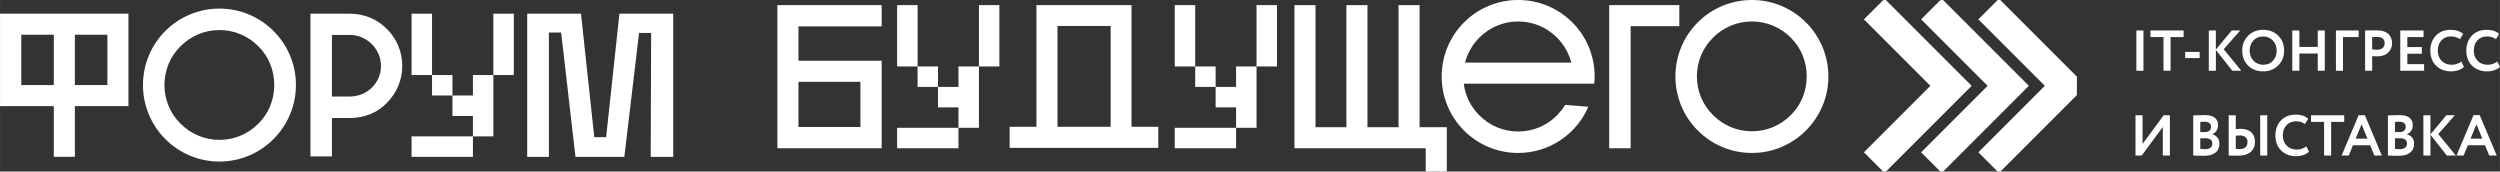
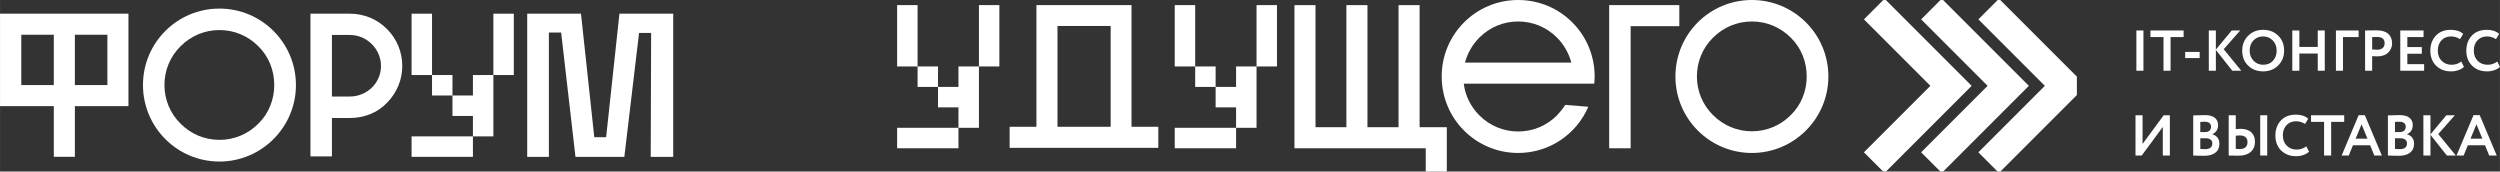
<svg xmlns="http://www.w3.org/2000/svg" xml:space="preserve" width="136.537mm" height="9.37mm" version="1.1" style="shape-rendering:geometricPrecision; text-rendering:geometricPrecision; image-rendering:optimizeQuality; fill-rule:evenodd; clip-rule:evenodd" viewBox="0 0 13645.23 936.44">
  <rect x="0" y="0" width="13645.23" height="936.44" fill="#333333" stroke="none" />
  <defs>
    <style type="text/css"> .str0 {stroke:white;stroke-width:159.14;stroke-miterlimit:22.926} .fil2 {fill:none} .fil1 {fill:none;fill-rule:nonzero} .fil3 {fill:#FEFEFE;fill-rule:nonzero} .fil0 {fill:white;fill-rule:nonzero} </style>
    <clipPath id="id0">
-       <path d="M-0 936.44l11335.93 0 0 -936.44 -11335.93 0 0 936.44z" />
+       <path d="M-0 936.44l11335.93 0 0 -936.44 -11335.93 0 0 936.44" />
    </clipPath>
  </defs>
  <g id="Слой_x0020_1">
    <g id="_1233335070496">
      <g> </g>
      <g style="clip-path:url(#id0)">
        <g>
          <path class="fil0" d="M-0 579.24l293.55 0 0 276.8 114.96 0 0 -276.8 292.44 0 0 -504.5 -700.95 0 0 504.5zm293.55 -389.54l0 274.57 -177.47 0 0 -274.57 177.47 0zm292.44 274.57l-177.47 0 0 -274.57 177.47 0 0 274.57z" />
          <path class="fil0" d="M1615.11 464.28c0,-231.04 -187.51,-417.43 -417.45,-417.43 -231.04,0 -417.44,186.39 -417.44,417.43 0,229.94 186.4,417.45 417.44,417.45 229.94,0 417.45,-187.51 417.45,-417.45zm-717.69 0c0,-80.36 31.25,-156.26 88.18,-212.08 56.92,-56.91 131.71,-88.17 212.08,-88.17 80.36,0 155.14,31.25 212.07,88.17 56.92,55.82 87.07,131.71 87.07,212.08 0,79.25 -30.14,155.14 -87.07,210.95 -56.92,56.92 -131.7,88.18 -212.07,88.18 -80.37,0 -155.14,-31.25 -212.08,-88.18 -56.92,-55.81 -88.18,-131.7 -88.18,-210.95z" />
          <path class="fil0" d="M1909.81 74.74l-215.42 0 0 779.07 117.18 0 0 -209.83 98.24 0c77,0 149.57,-27.91 202.01,-82.6 53.58,-54.69 83.7,-125.01 83.7,-200.92 0,-77 -30.12,-149.57 -83.7,-202.02 -52.45,-53.57 -125.01,-83.7 -202.01,-83.7zm0 452.04l-98.24 0 0 -335.96 98.24 0c92.63,0 169.64,77.01 169.64,169.66 0,92.64 -77,166.31 -169.64,166.31z" />
          <polygon class="fil0" points="3140.88,856.04 3407.63,856.04 3487.99,179.66 3553.84,179.66 3551.62,856.04 3674.4,856.04 3674.4,74.74 3380.84,74.74 3308.3,748.91 3243.56,748.91 3171,74.74 2877.45,74.74 2877.45,856.04 2995.78,856.04 2995.78,177.43 3062.73,177.43 " />
          <path class="fil0" d="M2804.3 409.55l-111.51 0 0 -334.82 111.51 0 0 334.82zm-223.15 111.66l0 -111.66 111.64 0 0 334.83 -111.64 0 0 -111.5 -111.66 0 0 -111.67 111.66 0zm-111.66 0l-111.51 0 0 -111.66 111.51 0 0 111.66zm-111.51 -111.66l-111.67 0 0 -334.82 111.67 0 0 334.82zm223.17 446.49l-334.84 0 0 -111.66 334.84 0 0 111.66z" />
-           <path class="fil0" d="M4358 143.98l454.26 0 0 -116.08 -569.22 0 0 781.31 569.22 0 0 -477.71 -454.26 0 0 -187.51zm0 302.48l338.18 0 0 246.67 -338.18 0 0 -246.67z" />
          <path class="fil0" d="M5656.92 692.01l-146.23 0 0 114.96 811.44 0 0 -114.96 -146.21 0 0 -664.11 -519 0 0 664.11zm114.95 -550.27l290.2 0 0 550.27 -290.2 0 0 -550.27z" />
          <polygon class="fil0" points="7065.27,27.9 7065.27,809.21 7781.84,809.21 7781.84,936.45 7896.79,936.45 7896.79,694.25 7748.36,694.25 7748.36,27.9 7633.4,27.9 7633.4,694.25 7463.74,694.25 7463.74,27.9 7348.76,27.9 7348.76,694.25 7180.22,694.25 7180.22,27.9 " />
          <path class="fil0" d="M8669.18 582.62l-126.12 -10.04c-12.28,20.11 -27.9,39.07 -44.65,56.93 -56.92,56.92 -131.69,88.18 -212.07,88.18 -80.36,0 -155.13,-31.25 -212.07,-88.18 -46.88,-46.88 -77,-107.15 -84.83,-173l712.11 0c1.12,-12.28 2.24,-25.67 2.24,-39.07 0,-231.05 -186.41,-417.44 -417.45,-417.44 -231.04,0 -417.43,186.39 -417.43,417.44 0,231.04 186.39,417.44 417.43,417.44 171.88,0 319.23,-103.81 382.84,-252.26zm-382.84 -465.43c80.38,0 155.14,31.26 212.07,88.19 37.95,37.95 64.75,85.94 78.13,136.18l-580.39 0c13.38,-50.24 40.17,-98.23 78.12,-136.18 56.91,-56.92 131.71,-88.19 212.07,-88.19z" />
          <polygon class="fil0" points="8783.04,809.21 8900.25,809.21 8900.25,142.86 9165.89,142.86 9165.89,27.9 8783.04,27.9 " />
          <path class="fil0" d="M9979.55 417.44c0,-231.05 -187.5,-417.44 -417.44,-417.44 -231.05,0 -417.44,186.39 -417.44,417.44 0,229.93 186.39,417.44 417.44,417.44 229.94,0 417.44,-187.51 417.44,-417.44zm-717.68 0c0,-80.37 31.25,-156.26 88.18,-212.07 56.92,-56.92 131.71,-88.19 212.06,-88.19 80.37,0 155.15,31.26 212.09,88.19 56.91,55.81 87.05,131.7 87.05,212.07 0,79.24 -30.13,155.13 -87.05,210.94 -56.93,56.93 -131.72,88.19 -212.09,88.19 -80.35,0 -155.13,-31.25 -212.06,-88.19 -56.92,-55.81 -88.18,-131.7 -88.18,-210.94z" />
          <path class="fil0" d="M6969.82 362.71l-111.5 0 0 -334.83 111.5 0 0 334.83zm-223.16 111.67l0 -111.67 111.66 0 0 334.83 -111.66 0 0 -111.5 -111.66 0 0 -111.66 111.66 0zm-111.66 0l-111.5 0 0 -111.67 111.5 0 0 111.67zm-111.5 -111.67l-111.69 0 0 -334.83 111.69 0 0 334.83zm223.16 446.49l-334.85 0 0 -111.66 334.85 0 0 111.66z" />
          <path class="fil0" d="M5454.57 362.71l-111.51 0 0 -334.83 111.51 0 0 334.83zm-223.17 111.67l0 -111.67 111.66 0 0 334.83 -111.66 0 0 -111.5 -111.65 0 0 -111.66 111.65 0zm-111.65 0l-111.5 0 0 -111.67 111.5 0 0 111.67zm-111.5 -111.67l-111.67 0 0 -334.83 111.67 0 0 334.83zm223.15 446.49l-334.82 0 0 -111.66 334.82 0 0 111.66z" />
          <polyline class="fil1 str0" points="10229.83,887.61 10648.94,468.51 10229.83,49.41 " />
          <polyline class="fil1 str0" points="10542.15,887.61 10961.21,468.51 10542.15,49.41 " />
          <polyline class="fil1 str0" points="10854.47,887.61 11273.59,468.51 10854.47,49.41 " />
        </g>
      </g>
      <polygon class="fil2" points="-0,936.44 11335.93,936.44 11335.93,0 -0,0 " />
      <path class="fil3" d="M11699.19 386.13l-38.6 0 0 -219.86 38.6 0 0 219.86zm109.53 -183.75l-71.25 0 0 -36.12 181.08 0 0 36.12 -71.25 0 0 183.75 -38.59 0 0 -183.75zm197.4 114.65l-79.08 0 0 -33.61 79.08 0 0 33.61zm-35.15 531.77l0 -218.92c22.6,-1.05 43.72,-1.58 63.38,-1.58 24.27,0 42.36,4.82 54.29,14.45 11.93,9.63 17.9,22.93 17.9,39.9 0,23.66 -10.46,40.31 -31.38,49.94l0 0.63c11.92,3.14 21.34,9.05 28.24,17.74 6.91,8.69 10.35,19.85 10.35,33.46 0,21.36 -7.33,37.69 -21.97,49 -14.65,11.3 -34.52,16.96 -59.63,16.96 -25.09,0 -45.5,-0.53 -61.18,-1.57zm65.9 -94.23l-27.31 0 0 58.1c9.83,1.05 18.32,1.57 25.42,1.57 26.78,0 40.18,-10.57 40.18,-31.72 0,-9.21 -3.35,-16.18 -10.05,-20.89 -6.69,-4.71 -16.1,-7.07 -28.23,-7.07zm-3.15 -90.14c-9.2,0 -17.25,0.31 -24.17,0.94l0 55.6 26.05 0c9.83,0 17.73,-2.51 23.7,-7.54 5.96,-5.03 8.94,-12.25 8.94,-21.68 0,-8.79 -3.04,-15.55 -9.1,-20.26 -6.06,-4.72 -14.54,-7.07 -25.42,-7.07zm60.88 -278.3l-38.6 0 0 -219.86 38.6 0 0 104.28 86.62 -104.28 46.44 0 -90.37 102.4 96.03 117.47 -48.96 0 -89.75 -113.39 0 113.39zm143.73 -109.93c0,-32.04 10.67,-58.94 32.02,-80.72 21.76,-21.78 49.16,-32.67 82.21,-32.67 33.07,0 60.36,10.47 81.91,31.41 21.77,21.15 32.64,48.47 32.64,81.98 0,32.87 -10.87,59.99 -32.64,81.35 -21.76,21.36 -49.05,32.04 -81.91,32.04 -33.05,0 -60.34,-10.47 -81.9,-31.41 -21.56,-20.94 -32.33,-48.27 -32.33,-81.98zm40.8 0c0,22.2 7.01,40.62 21.03,55.28 14.02,14.66 31.48,21.99 52.4,21.99 22.6,0 40.49,-7.33 53.68,-21.99 13.39,-14.65 20.08,-33.08 20.08,-55.28 0,-22.41 -7.11,-40.93 -21.34,-55.6 -14.23,-14.45 -31.69,-21.68 -52.42,-21.68 -21.13,0 -38.7,7.23 -52.72,21.68 -13.8,14.45 -20.71,32.98 -20.71,55.6zm409.85 109.93l-38.29 0 0 -93.91 -100.43 0 0 93.91 -38.59 0 0 -219.86 38.59 0 0 89.82 100.43 0 0 -89.82 38.29 0 0 219.86zm99.48 0l-38.59 0 0 -219.86 123.95 0 0 36.12 -85.37 0 0 183.75zm159.11 -79.47l0 79.47 -38.59 0 0 -219.86c9.2,0 19.14,-0.11 29.8,-0.32 10.88,-0.21 21.76,-0.31 32.64,-0.31 15.48,0 28.93,1.94 40.34,5.81 11.4,3.88 20.24,9.21 26.51,16.02 6.28,6.81 10.88,14.24 13.8,22.31 2.94,8.06 4.4,16.91 4.4,26.53 0,19.9 -7.11,36.76 -21.34,50.57 -14.02,13.82 -33.68,20.74 -59,20.74 -12.76,0 -22.28,-0.32 -28.56,-0.95zm27.62 -104.91l-27.62 0.63 0 67.53c11.1,1.05 20.2,1.57 27.31,1.57 12.34,0 22.23,-3.03 29.66,-9.1 7.43,-6.08 11.13,-14.87 11.13,-26.38 0,-22.83 -13.49,-34.24 -40.48,-34.24zm256.09 184.38l-130.24 0 0 -219.86 127.09 0 0 36.12 -88.5 0 0 54.66 79.08 0 0 36.12 -79.08 0 0 56.85 91.64 0 0 36.12zm202.72 -50.26l14.75 28.9c-6.91,7.33 -16.79,13.29 -29.66,17.9 -12.86,4.61 -26.4,6.92 -40.63,6.92 -33.47,0 -60.78,-10.36 -81.91,-31.1 -20.92,-20.73 -31.38,-48.16 -31.38,-82.29 0,-32.67 9.94,-59.78 29.81,-81.35 19.67,-21.36 47.18,-32.04 82.54,-32.04 28.04,0 50.32,7.44 66.84,22.3l-17.25 28.58c-14.86,-9.83 -31.39,-14.76 -49.59,-14.76 -20.92,0 -38.08,7.02 -51.47,21.05 -13.38,14.03 -20.09,32.77 -20.09,56.23 0,23.04 7.02,41.66 21.03,55.91 14.23,14.24 32.54,21.36 54.93,21.36 19.25,0 36.61,-5.86 52.09,-17.59zm196.46 0l14.75 28.9c-6.91,7.33 -16.79,13.29 -29.66,17.9 -12.86,4.61 -26.41,6.92 -40.63,6.92 -33.47,0 -60.78,-10.36 -81.91,-31.1 -20.92,-20.73 -31.38,-48.16 -31.38,-82.29 0,-32.67 9.94,-59.78 29.81,-81.35 19.67,-21.36 47.18,-32.04 82.54,-32.04 28.03,0 50.31,7.44 66.84,22.3l-17.26 28.58c-14.85,-9.83 -31.38,-14.76 -49.58,-14.76 -20.92,0 -38.08,7.02 -51.47,21.05 -13.39,14.03 -20.09,32.77 -20.09,56.23 0,23.04 7.01,41.66 21.03,55.91 14.23,14.24 32.53,21.36 54.92,21.36 19.26,0 36.62,-5.86 52.1,-17.59zm-1825.53 357.14l-115.17 156.1 -33.89 0 0 -219.86 38.6 0 0 156.41 115.18 -156.41 33.89 0 0 219.86 -38.61 0 0 -156.1zm569.91 156.1l-38.28 0 0 -219.86 38.28 0 0 219.86zm-150.31 -109.93c-3.36,0 -10.47,0.52 -21.36,1.57l0 71.93c1.68,0 5.03,0.16 10.05,0.47 5.02,0.32 8.57,0.48 10.67,0.48 28.86,0 43.3,-12.88 43.3,-38.64 0,-11.73 -3.67,-20.63 -10.98,-26.7 -7.33,-6.07 -17.9,-9.1 -31.69,-9.1zm-59.94 -109.93l38.59 0 0 75.38c9,-1.05 17.16,-1.57 24.48,-1.57 26.15,0 46.08,6.23 59.78,18.69 13.7,12.45 20.56,29.89 20.56,52.29 0,23.46 -7.9,41.93 -23.7,55.45 -15.79,13.5 -37.5,20.26 -65.12,20.26 -11.71,0 -21.86,-0.11 -30.43,-0.32 -8.37,-0.21 -16.43,-0.31 -24.17,-0.31l0 -219.86zm423.66 169.61l14.75 28.9c-6.91,7.33 -16.79,13.29 -29.66,17.9 -12.86,4.61 -26.41,6.92 -40.63,6.92 -33.47,0 -60.78,-10.36 -81.91,-31.1 -20.92,-20.73 -31.38,-48.16 -31.38,-82.29 0,-32.67 9.94,-59.78 29.81,-81.35 19.67,-21.36 47.18,-32.04 82.54,-32.04 28.03,0 50.31,7.44 66.84,22.3l-17.26 28.58c-14.85,-9.83 -31.38,-14.76 -49.58,-14.76 -20.92,0 -38.08,7.02 -51.47,21.05 -13.39,14.03 -20.09,32.77 -20.09,56.23 0,23.04 7.01,41.66 21.03,55.91 14.23,14.24 32.53,21.36 54.92,21.36 19.26,0 36.62,-5.86 52.1,-17.59zm96.97 -133.49l-71.24 0 0 -36.12 181.08 0 0 36.12 -71.25 0 0 183.75 -38.6 0 0 -183.75zm134.64 183.75l-38.92 0 92.89 -220.49 33.89 0 92.89 220.49 -41.11 0 -22.91 -56.23 -93.82 0 -22.92 56.23zm102 -92.34l-32.01 -78.21 -32.33 78.21 64.34 0zm111.72 92.03l0 -218.92c22.6,-1.05 43.72,-1.58 63.38,-1.58 24.27,0 42.37,4.82 54.3,14.45 11.93,9.63 17.89,22.93 17.89,39.9 0,23.66 -10.46,40.31 -31.38,49.94l0 0.63c11.92,3.14 21.34,9.05 28.24,17.74 6.91,8.69 10.36,19.85 10.36,33.46 0,21.36 -7.34,37.69 -21.98,49 -14.64,11.3 -34.52,16.96 -59.62,16.96 -25.1,0 -45.5,-0.53 -61.19,-1.57zm65.9 -94.23l-27.3 0 0 58.1c9.83,1.05 18.31,1.57 25.41,1.57 26.78,0 40.18,-10.57 40.18,-31.72 0,-9.21 -3.35,-16.18 -10.04,-20.89 -6.7,-4.71 -16.11,-7.07 -28.24,-7.07zm-3.15 -90.14c-9.2,0 -17.25,0.31 -24.16,0.94l0 55.6 26.04 0c9.83,0 17.74,-2.51 23.7,-7.54 5.97,-5.03 8.94,-12.25 8.94,-21.68 0,-8.79 -3.03,-15.55 -9.1,-20.26 -6.06,-4.72 -14.53,-7.07 -25.42,-7.07zm169.48 184.69l-38.6 0 0 -219.86 38.6 0 0 104.28 86.62 -104.28 46.44 0 -90.37 102.4 96.03 117.47 -48.96 0 -89.75 -113.39 0 113.39zm181.08 0l-38.92 0 92.89 -220.49 33.89 0 92.89 220.49 -41.1 0 -22.91 -56.23 -93.83 0 -22.92 56.23zm102 -92.34l-32.01 -78.21 -32.32 78.21 64.33 0z" />
    </g>
  </g>
</svg>